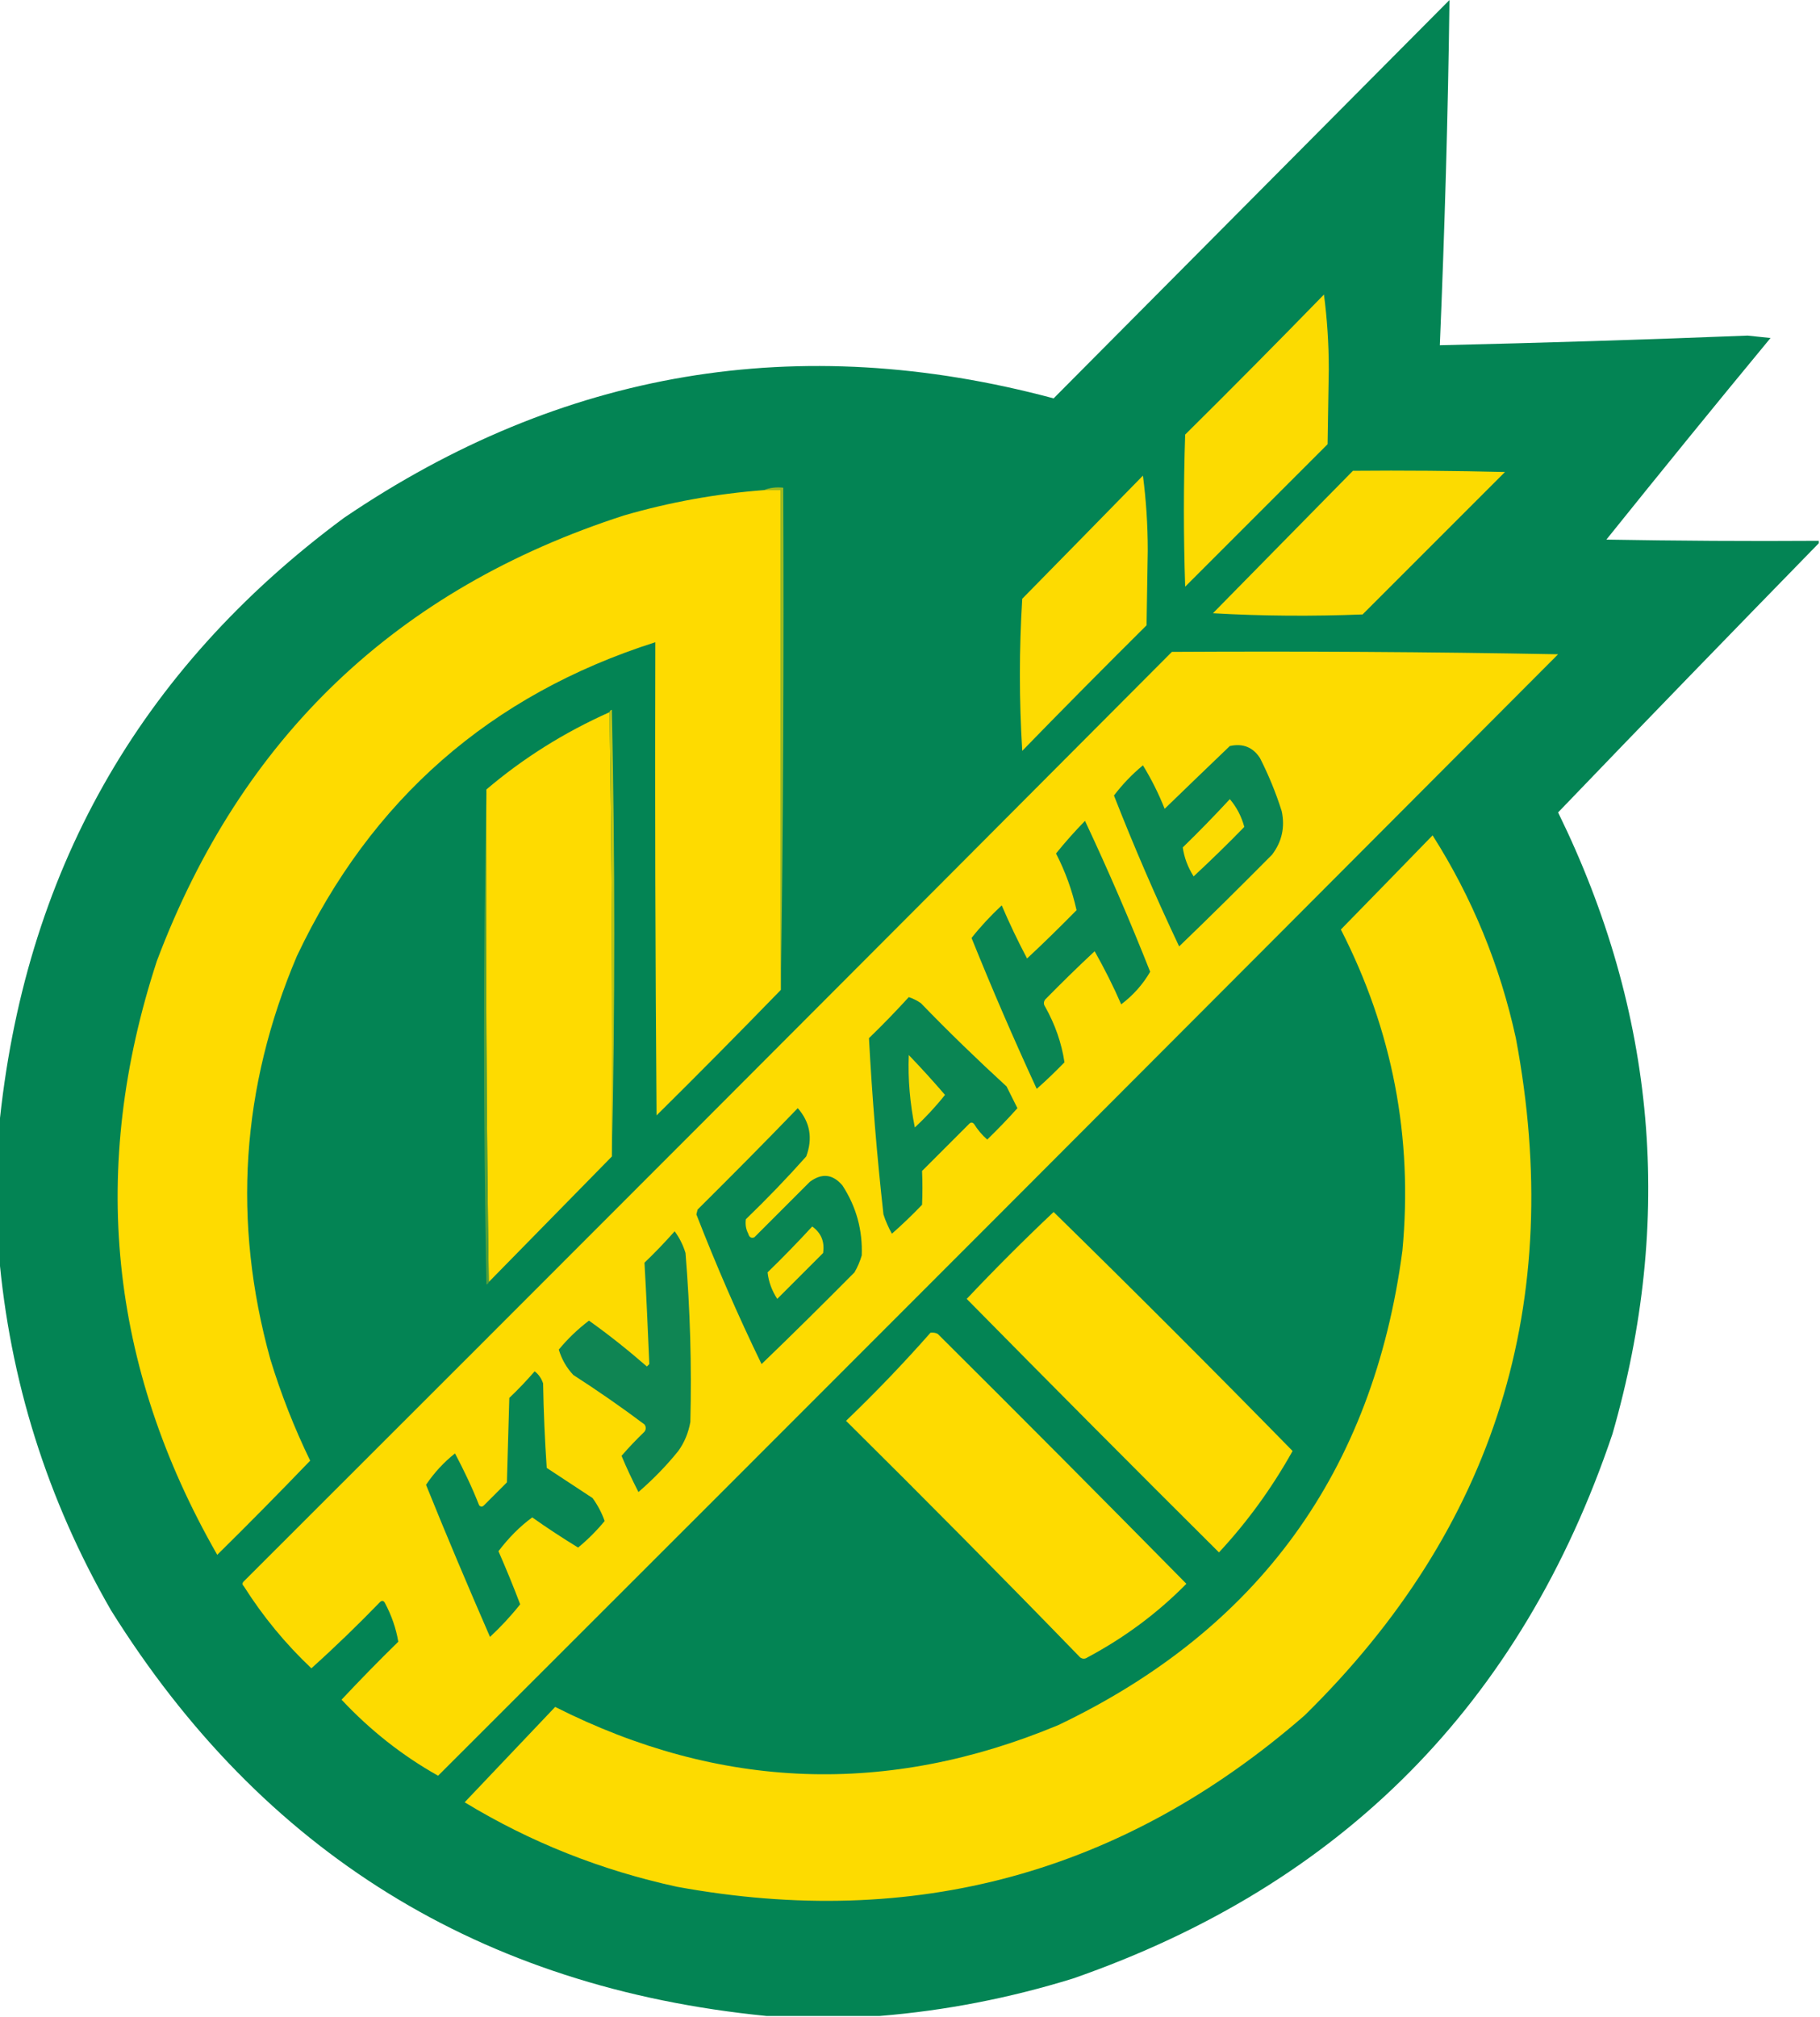
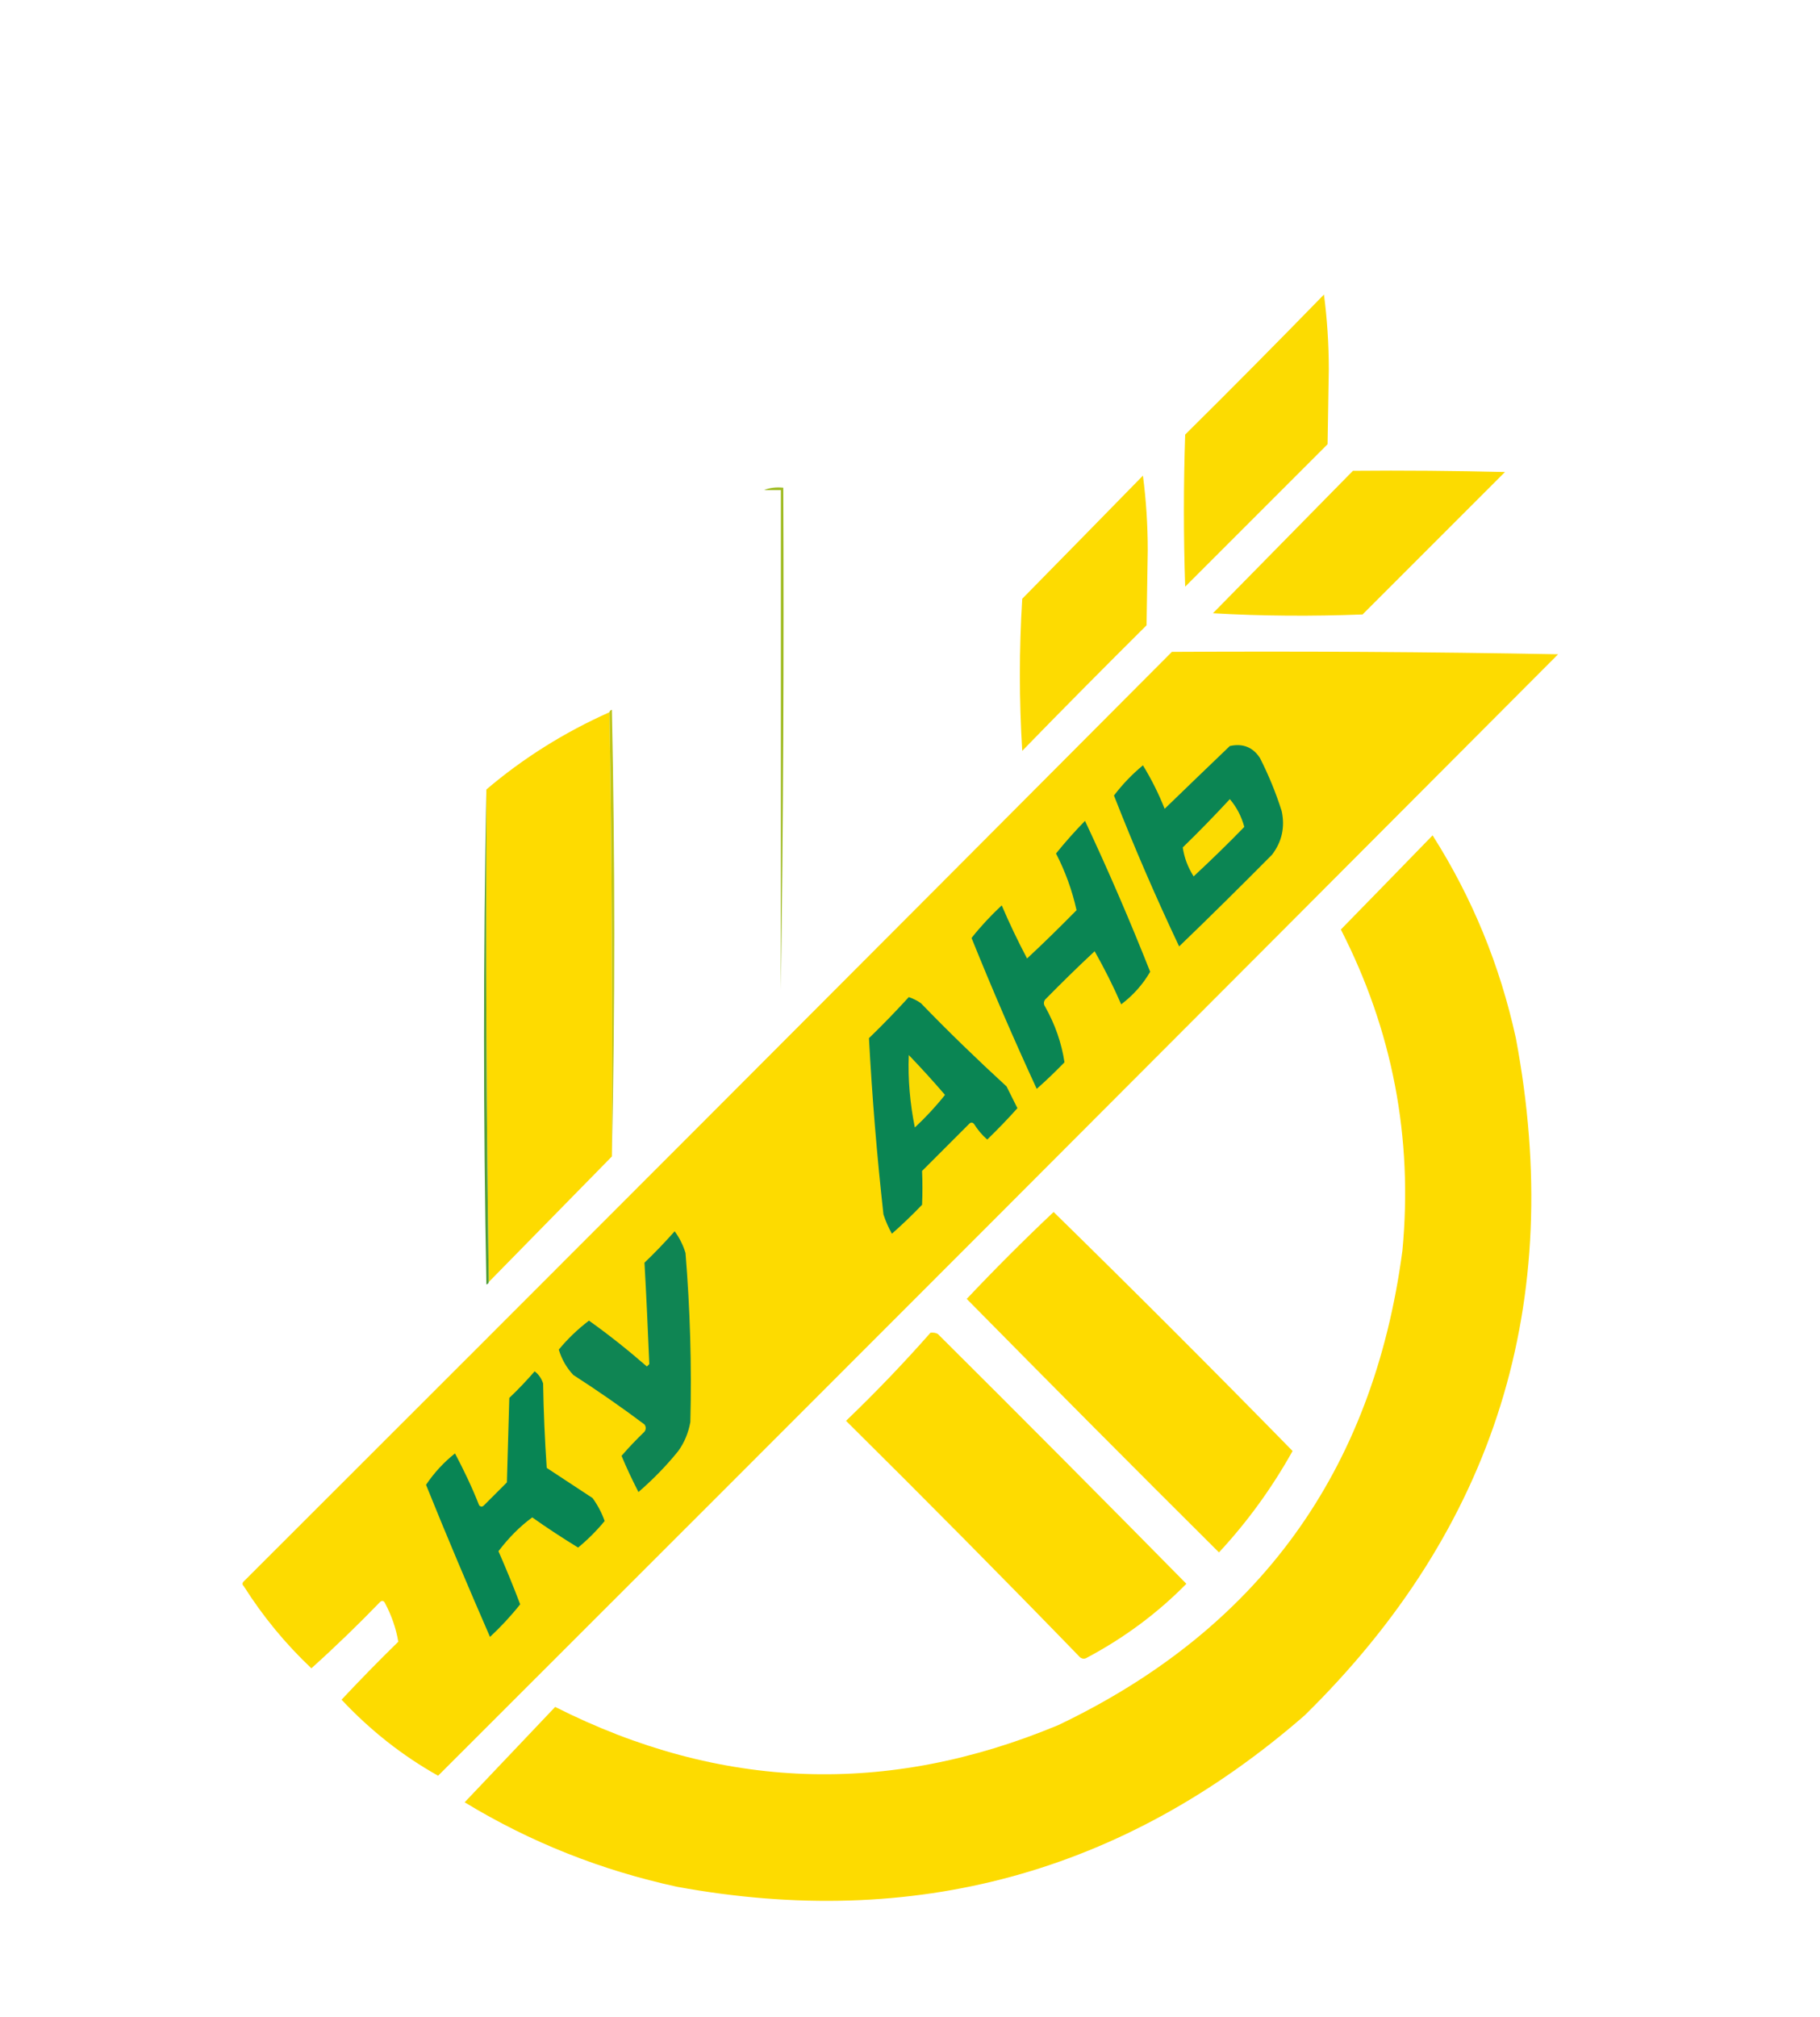
<svg xmlns="http://www.w3.org/2000/svg" version="1.1" id="Слой_1" x="0px" y="0px" viewBox="0 0 754 835.5" style="enable-background:new 0 0 754 835.5;" xml:space="preserve">
  <style type="text/css">
	.st0{opacity:0.998;fill-rule:evenodd;clip-rule:evenodd;fill:#038454;enable-background:new    ;}
	.st1{fill-rule:evenodd;clip-rule:evenodd;fill:#FCDB01;}
	.st2{fill-rule:evenodd;clip-rule:evenodd;fill:#FCDB00;}
	.st3{fill-rule:evenodd;clip-rule:evenodd;fill:#FDDB01;}
	.st4{fill-rule:evenodd;clip-rule:evenodd;fill:#FEDB00;}
	.st5{fill-rule:evenodd;clip-rule:evenodd;fill:#9EBA20;}
	.st6{fill-rule:evenodd;clip-rule:evenodd;fill:#FDDB00;}
	.st7{fill-rule:evenodd;clip-rule:evenodd;fill:#BEC515;}
	.st8{fill-rule:evenodd;clip-rule:evenodd;fill:#0B8553;}
	.st9{fill-rule:evenodd;clip-rule:evenodd;fill:#0A8553;}
	.st10{fill-rule:evenodd;clip-rule:evenodd;fill:#F9DA02;}
	.st11{fill-rule:evenodd;clip-rule:evenodd;fill:#098553;}
	.st12{fill-rule:evenodd;clip-rule:evenodd;fill:#529F3A;}
	.st13{fill-rule:evenodd;clip-rule:evenodd;fill:#FADA01;}
	.st14{fill-rule:evenodd;clip-rule:evenodd;fill:#0F8553;}
	.st15{fill-rule:evenodd;clip-rule:evenodd;fill:#088554;}
</style>
  <g>
-     <path class="st0" d="M753.5,224c0,0.3,0,0.7,0,1c-36.1,37-72.1,74.1-108,111.5c40.6,82.9,48.1,168.7,22.5,257.5   c-37.7,111.7-112.2,186.8-223.5,225.5c-26.2,8.1-52.9,13.3-80,15.5c-15.7,0-31.3,0-47,0C199.2,823.3,108.7,767.3,46,667   C19.5,621,4,571.7-0.5,519c0-17,0-34,0-51c10.2-106,57.9-190.5,143-253.5c90.3-61.3,188.3-77.8,294-49.5c54.7-55,109.3-110,164-165   c-0.6,47.6-2,95.3-4,143c42.5-1,85-2.3,127.5-4c3.2,0.3,6.3,0.7,9.5,1c-22.9,27.7-45.5,55.5-68,83.5   C694.8,224,724.2,224.2,753.5,224z" />
-   </g>
+     </g>
  <g>
    <path class="st1" d="M548.5,122c1.3,10,2,20.3,2,31c-0.2,10.3-0.3,20.7-0.5,31c-19.7,19.7-39.3,39.3-59,59c-0.7-21-0.7-42,0-63   C510.4,160.8,529.5,141.5,548.5,122z" />
  </g>
  <g>
    <path class="st2" d="M560.5,195c21-0.2,42,0,63,0.5c-19.7,19.7-39.3,39.3-59,59c-20.7,0.8-41.3,0.7-62-0.5   C521.9,234.3,541.2,214.6,560.5,195z" />
  </g>
  <g>
    <path class="st3" d="M473.5,197c1.3,10,2,20.3,2,31c-0.2,10.3-0.3,20.7-0.5,31c-17.3,17.2-34.5,34.5-51.5,52c-1.3-21-1.3-42,0-63   C440.2,231,456.9,214,473.5,197z" />
  </g>
  <g>
-     <path class="st4" d="M316.5,203c2.3,0,4.7,0,7,0c0,69,0,138,0,207c-17,17.5-34.1,34.8-51.5,52c-0.5-65.3-0.7-130.7-0.5-196   c-68.3,21.8-117.8,65.1-148.5,130c-23.1,54.4-26.8,110-11,167c4.4,14.4,9.9,28.4,16.5,42c-12.6,13.1-25.4,26.1-38.5,39   c-44.8-78.2-53.1-160.2-25-246c34.9-92.6,99.4-154.1,193.5-184.5C277.4,208,296.8,204.5,316.5,203z" />
-   </g>
+     </g>
  <g>
    <path class="st5" d="M316.5,203c2.4-1,5.1-1.3,8-1c0.3,69.5,0,138.8-1,208c0-69,0-138,0-207C321.2,203,318.8,203,316.5,203z" />
  </g>
  <g>
    <path class="st6" d="M485.5,270c53.3-0.3,106.7,0,160,1C491,426,336.4,580.8,181.5,735.5c-14.8-8.3-28.1-18.8-40-31.5   c7.7-8.2,15.5-16.2,23.5-24c-0.9-5.5-2.8-10.9-5.5-16c-0.5-1-1.2-1.2-2-0.5c-9.2,9.5-18.7,18.7-28.5,27.5   c-10.7-10.1-20.1-21.5-28-34c-0.7-0.7-0.7-1.3,0-2C229.4,526.8,357.5,398.5,485.5,270z" />
  </g>
  <g>
    <path class="st4" d="M252.5,295c1,61.2,1.3,122.5,1,184c-17,17.3-34,34.7-51,52c-1-67.8-1.3-135.8-1-204   C216.9,313.9,233.9,303.3,252.5,295z" />
  </g>
  <g>
    <path class="st7" d="M252.5,295c0.1-0.5,0.4-0.9,1-1c1.3,61.8,1.3,123.5,0,185C253.8,417.5,253.5,356.2,252.5,295z" />
  </g>
  <g>
    <path class="st8" d="M509.5,309c5.4-1.2,9.6,0.5,12.5,5c3.6,7.1,6.6,14.4,9,22c1.4,6.6,0.1,12.6-4,18c-12.7,12.8-25.5,25.5-38.5,38   c-9.7-20.5-18.7-41.3-27-62.5c3.5-4.6,7.5-8.8,12-12.5c3.5,5.7,6.5,11.7,9,18C491.5,326.3,500.5,317.6,509.5,309z" />
  </g>
  <g>
    <path class="st1" d="M509.5,331c2.8,3.3,4.8,7.1,6,11.5c-6.8,7-13.8,13.8-21,20.5c-2.4-3.8-3.9-7.8-4.5-12   C496.7,344.5,503.2,337.8,509.5,331z" />
  </g>
  <g>
    <path class="st9" d="M449.5,340c9.6,20.4,18.6,41.3,27,62.5c-3,5.2-7,9.7-12,13.5c-3.3-7.6-7-14.9-11-22c-7,6.5-13.8,13.2-20.5,20   c-0.7,1-0.7,2,0,3c4.1,7.3,6.8,15,8,23c-3.7,3.8-7.5,7.5-11.5,11c-9.5-20.6-18.5-41.4-27-62.5c3.8-4.8,8-9.3,12.5-13.5   c3.2,7.5,6.7,14.8,10.5,22c7-6.5,13.8-13.2,20.5-20c-1.8-8.1-4.6-15.9-8.5-23.5C441.3,348.8,445.3,344.3,449.5,340z" />
  </g>
  <g>
    <path class="st6" d="M593.5,346c16.4,25.8,27.9,53.8,34.5,84c20.6,109.4-8.5,202.9-87.5,280.5c-75,65.3-161.7,89-260,71   c-31.3-6.8-60.7-18.4-88-35c12.5-13.2,25-26.3,37.5-39.5c68.3,34.5,137.8,37,208.5,7.5C521.4,674.9,568.9,609.4,581,518   c4.4-46.9-4.1-91.2-25.5-133C568.2,372,580.9,359,593.5,346z" />
  </g>
  <g>
    <path class="st9" d="M376.5,413c1.8,0.6,3.4,1.4,5,2.5c11.5,11.9,23.4,23.4,35.5,34.5c1.5,3,3,6,4.5,9c-4,4.5-8.2,8.8-12.5,13   c-2.2-1.9-4-4.1-5.5-6.5c-0.7-0.7-1.3-0.7-2,0c-6.5,6.5-13,13-19.5,19.5c0.2,4.7,0.2,9.3,0,14c-4,4.2-8.2,8.2-12.5,12   c-1.4-2.5-2.6-5.2-3.5-8c-2.7-24.3-4.7-48.6-6-73C365.7,424.5,371.2,418.8,376.5,413z" />
  </g>
  <g>
    <path class="st10" d="M376.5,437c5.1,5.3,10.1,10.8,15,16.5c-3.8,4.8-8,9.3-12.5,13.5C377,457,376.1,447,376.5,437z" />
  </g>
  <g>
-     <path class="st11" d="M330.5,459c5.1,5.8,6.3,12.5,3.5,20c-8,9-16.3,17.6-25,26c-0.3,2.1,0,4.1,1,6c0.4,1.5,1.3,2,2.5,1.5   c7.7-7.7,15.3-15.3,23-23c5-3.7,9.5-3.2,13.5,1.5c5.8,8.9,8.4,18.6,8,29c-0.7,2.4-1.7,4.8-3,7c-12.7,12.8-25.5,25.5-38.5,38   c-9.8-20.2-18.8-40.9-27-62c0.2-0.7,0.3-1.3,0.5-2C303,487.1,316.9,473.1,330.5,459z" />
-   </g>
+     </g>
  <g>
    <path class="st12" d="M201.5,327c-0.3,68.2,0,136.2,1,204c-0.1,0.5-0.4,0.9-1,1C200.2,463.5,200.2,395.2,201.5,327z" />
  </g>
  <g>
    <path class="st4" d="M436.5,502c33.3,32.6,66.3,65.6,99,99c-8.5,15.2-18.6,29.2-30.5,42c-35-34.8-69.8-69.8-104.5-105   C412.2,525.6,424.2,513.6,436.5,502z" />
  </g>
  <g>
-     <path class="st13" d="M336.5,508c3.7,2.7,5.2,6.3,4.5,11c-6.3,6.3-12.7,12.7-19,19c-2.2-3.4-3.6-7.1-4-11   C324.4,520.8,330.5,514.5,336.5,508z" />
-   </g>
+     </g>
  <g>
    <path class="st14" d="M279.5,510c2,2.7,3.5,5.7,4.5,9c1.9,23.3,2.6,46.6,2,70c-0.8,4.4-2.4,8.4-5,12c-5,6.2-10.5,11.8-16.5,17   c-2.5-4.9-4.9-9.9-7-15c3-3.5,6.2-6.8,9.5-10c0.7-1,0.7-2,0-3c-9.6-7.2-19.4-14-29.5-20.5c-2.8-3-4.8-6.5-6-10.5   c3.7-4.5,7.9-8.5,12.5-12c8.3,5.9,16.3,12.3,24,19c0.3-0.3,0.7-0.7,1-1c-0.6-14-1.2-28-2-42C271.4,518.8,275.5,514.5,279.5,510z" />
  </g>
  <g>
    <path class="st4" d="M385.5,552c1.1-0.1,2.1,0,3,0.5c34.5,34.3,68.8,68.8,103,103.5c-12.1,12.3-25.8,22.4-41,30.5c-1,0.7-2,0.7-3,0   c-32-33-64.3-65.6-97-98C362.7,576.8,374.4,564.6,385.5,552z" />
  </g>
  <g>
    <path class="st15" d="M221.5,568c1.6,1.2,2.8,2.9,3.5,5c0.2,11.7,0.7,23.3,1.5,35c6.3,4.2,12.7,8.3,19,12.5c2.1,2.9,3.8,6.1,5,9.5   c-3.3,4-7,7.7-11,11c-6.5-4-12.8-8.1-19-12.5c-5.2,3.8-9.8,8.5-14,14c3.2,7.3,6.2,14.6,9,22c-3.8,4.8-8,9.3-12.5,13.5   c-9.1-20.9-18-41.9-26.5-63c3.3-4.9,7.3-9.3,12-13c3.7,7,7.1,14.1,10,21.5c0.7,0.7,1.3,0.7,2,0c3.2-3.2,6.3-6.3,9.5-9.5   c0.3-11.7,0.7-23.3,1-35C214.7,575.5,218.2,571.8,221.5,568z" />
  </g>
</svg>